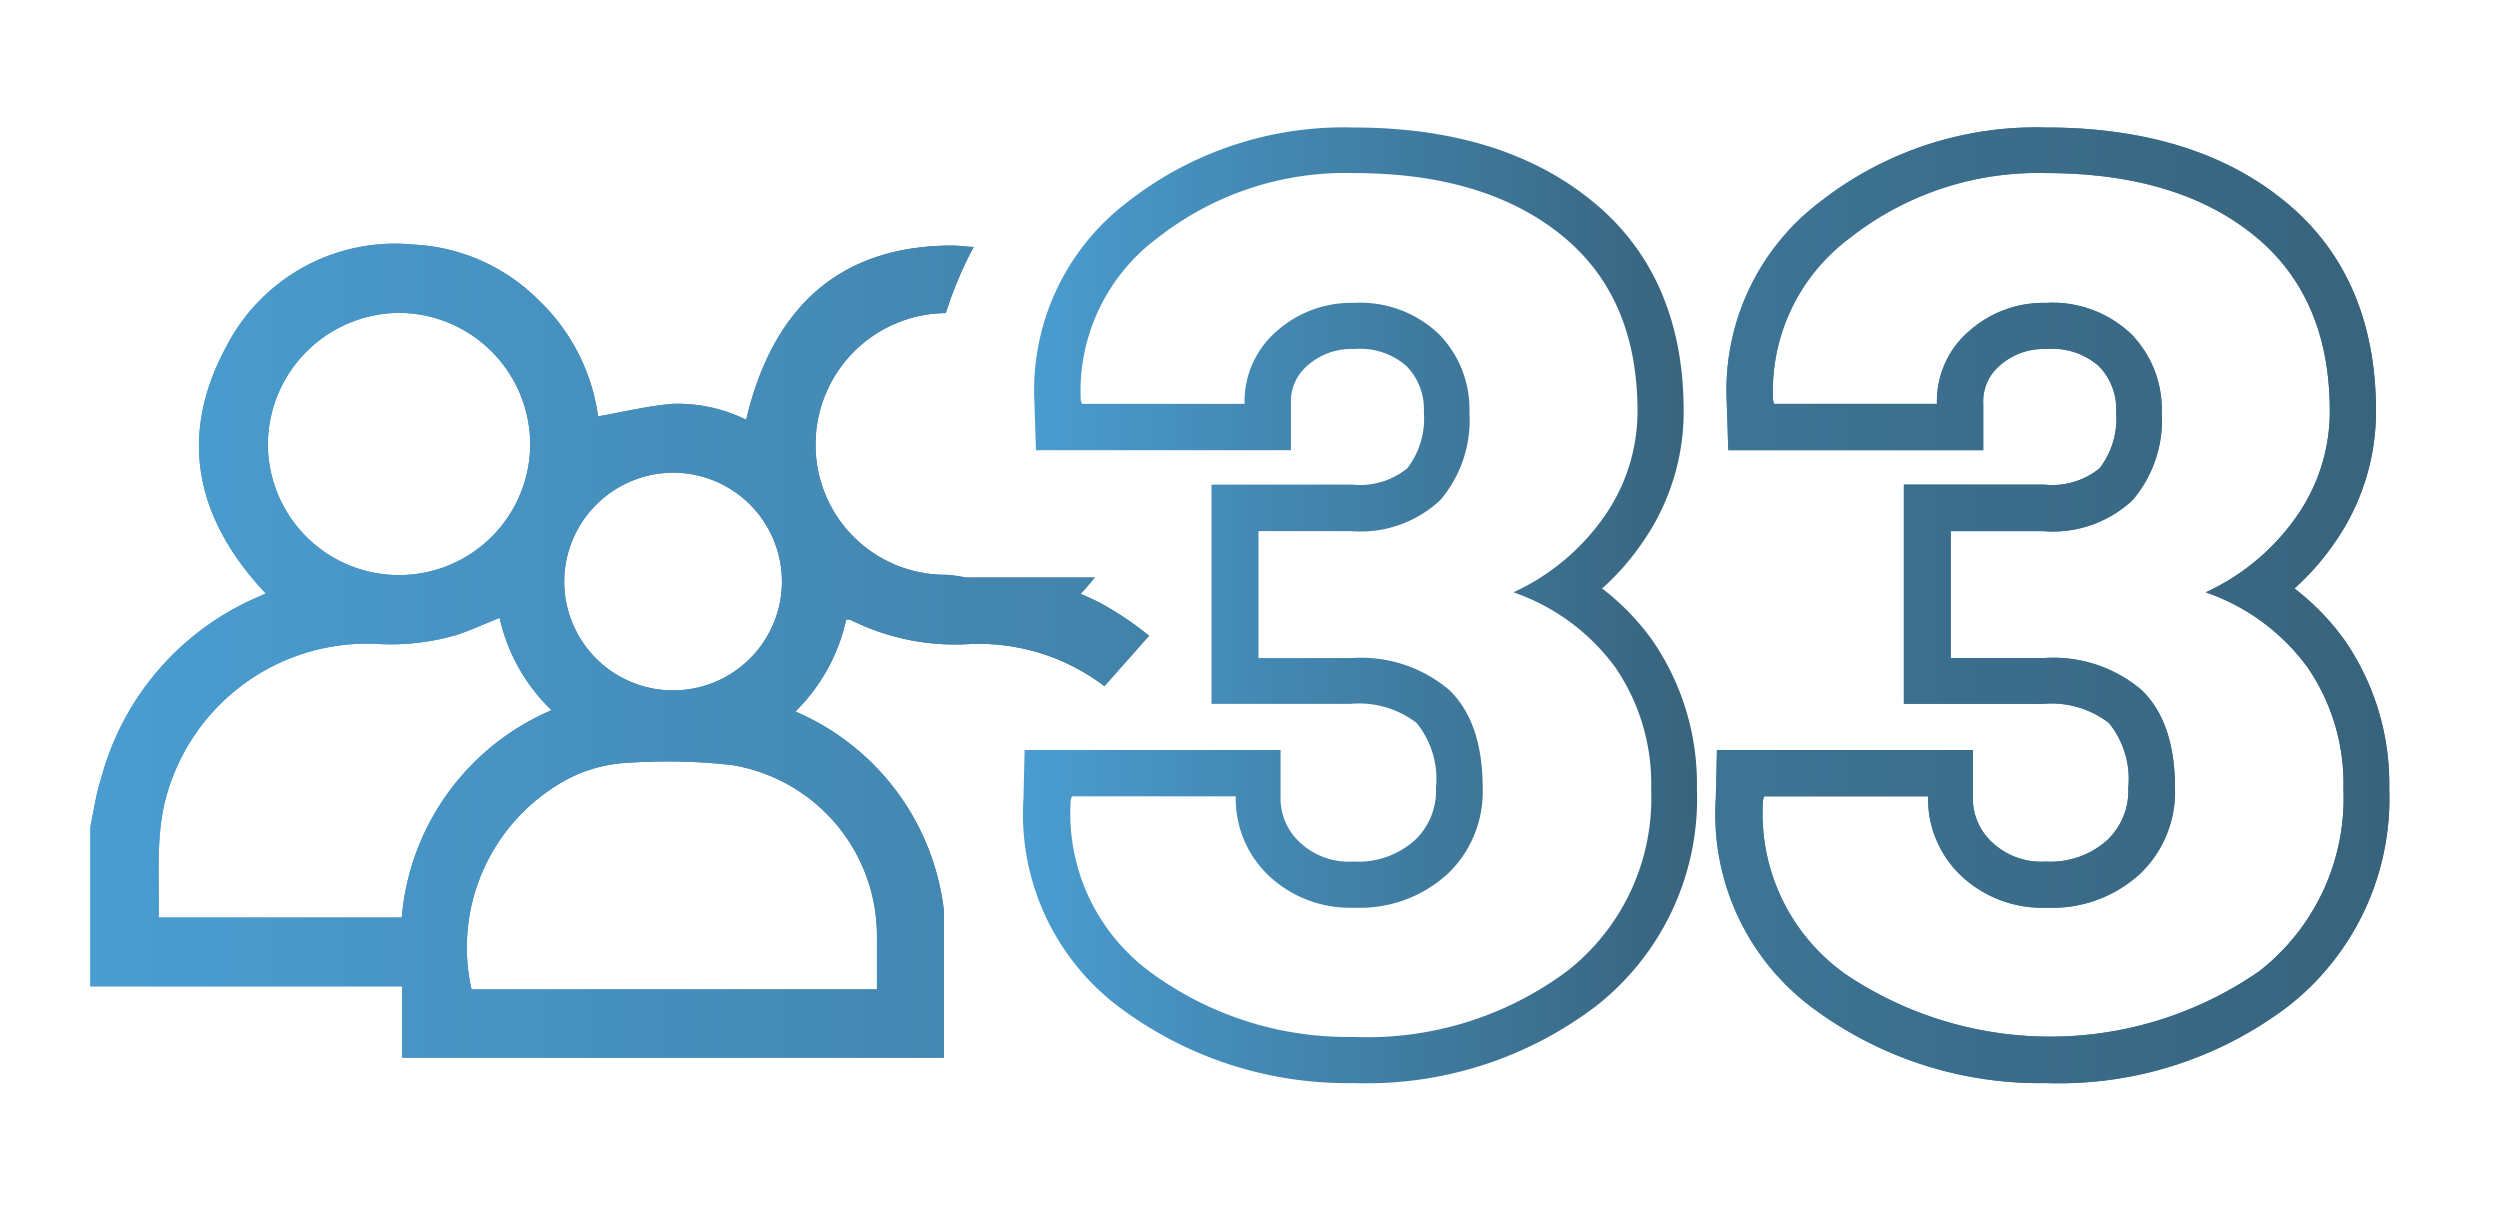
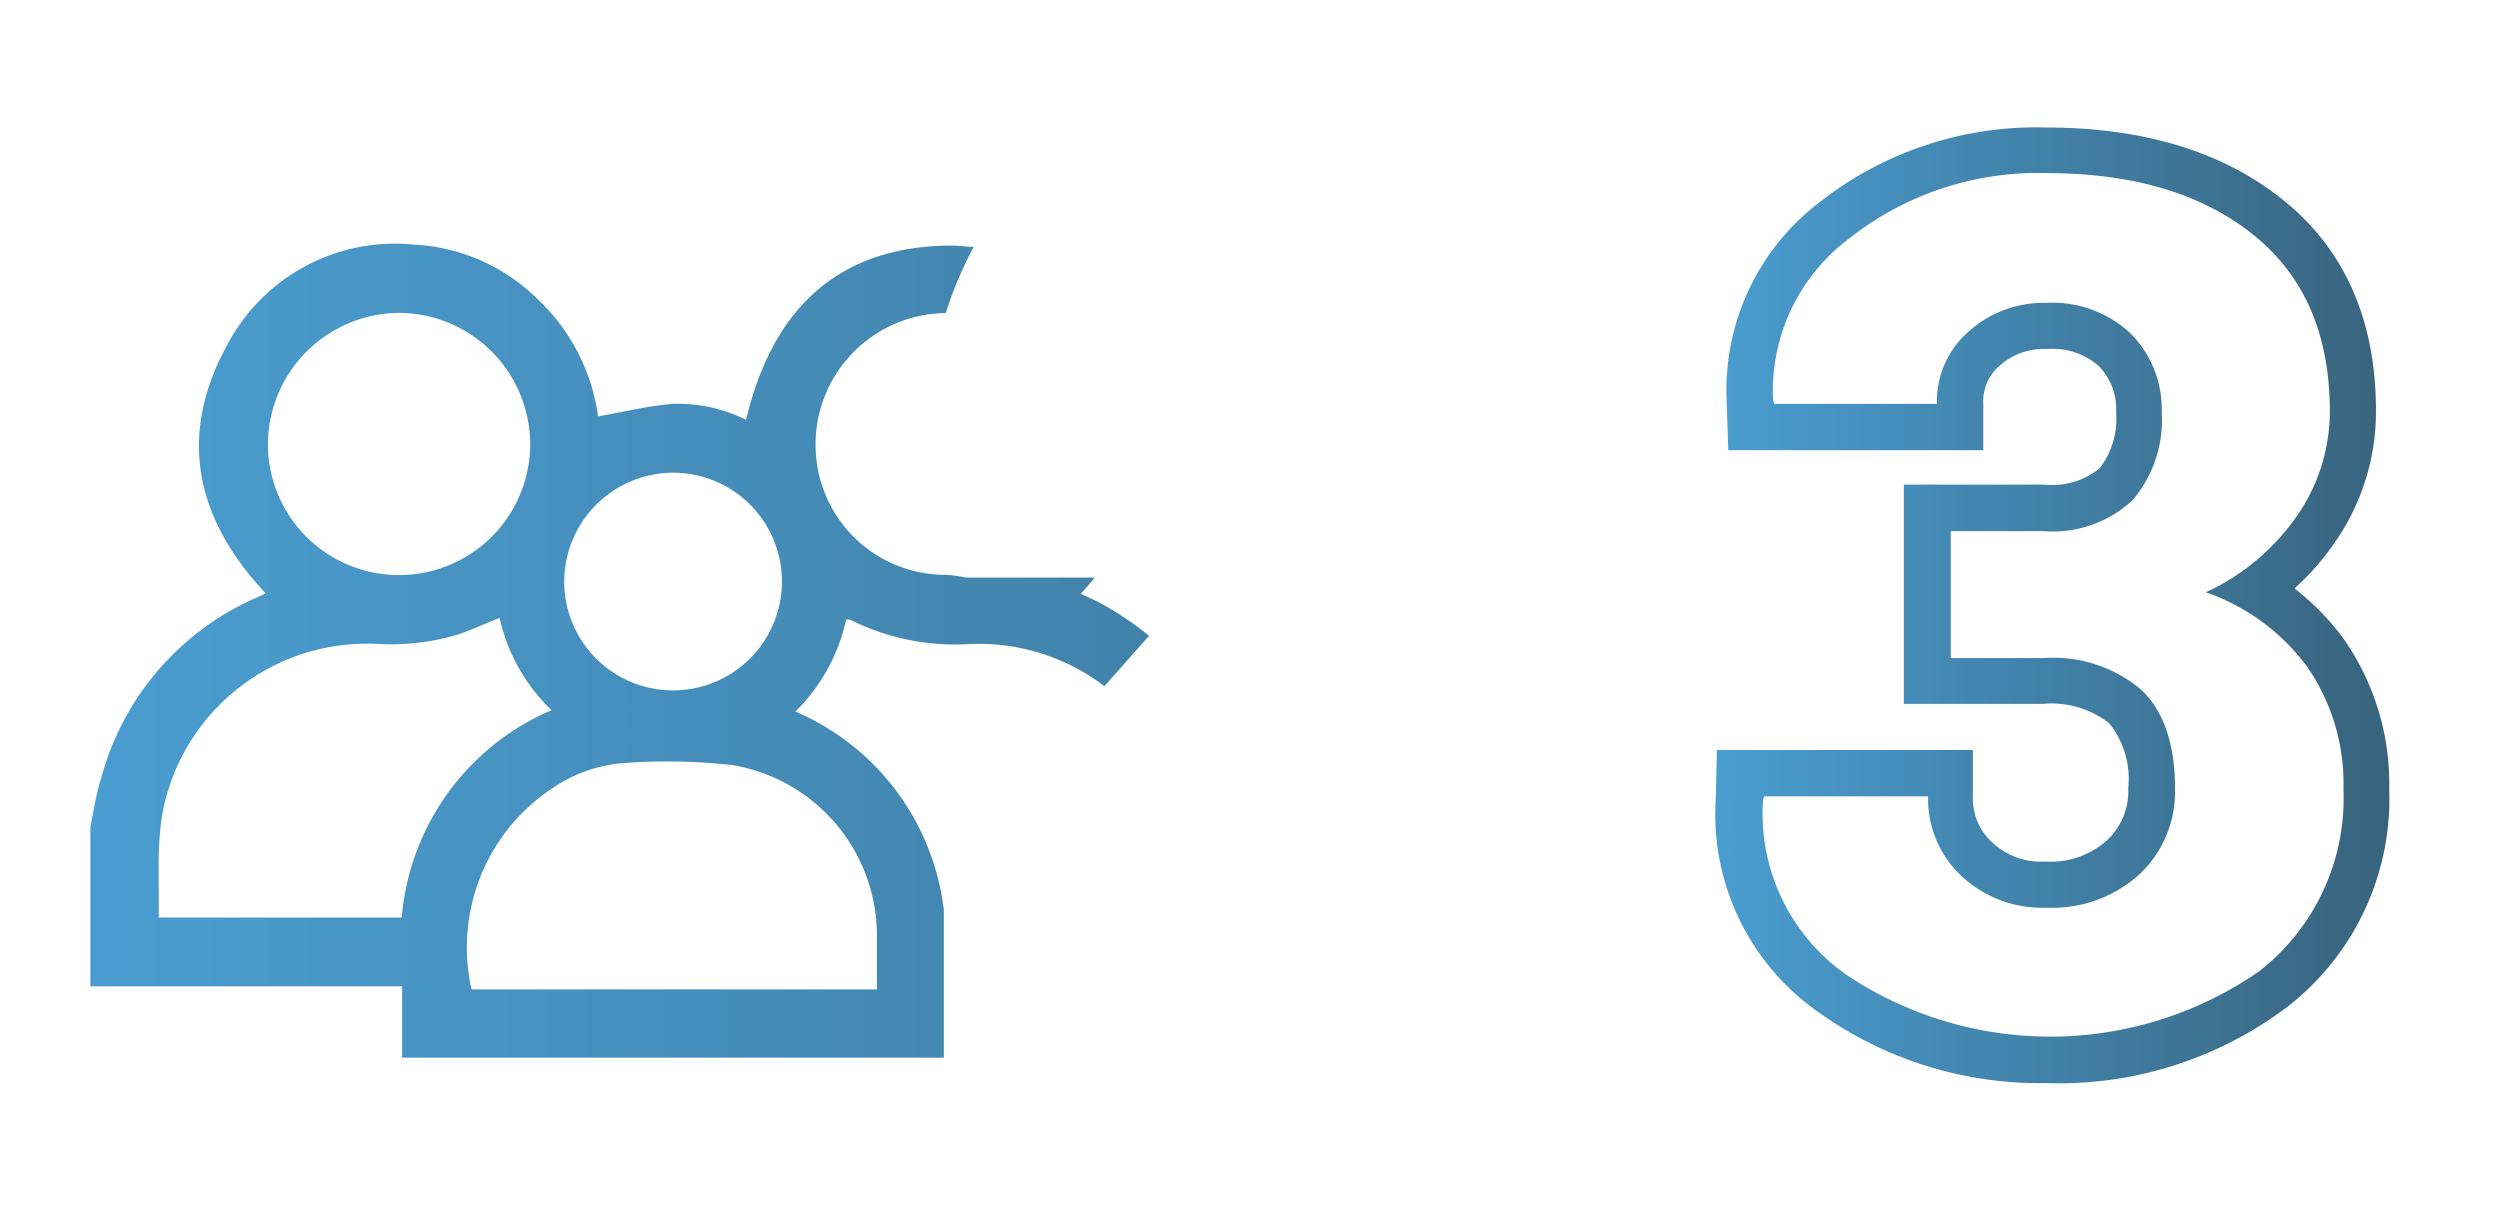
<svg xmlns="http://www.w3.org/2000/svg" xmlns:ns1="http://sodipodi.sourceforge.net/DTD/sodipodi-0.dtd" xmlns:ns2="http://www.inkscape.org/namespaces/inkscape" xmlns:xlink="http://www.w3.org/1999/xlink" id="Camada_1" data-name="Camada 1" viewBox="0 0 130 63.18" version="1.1" ns1:docname="33anos.svg" ns2:version="1.1.2 (b8e25be8, 2022-02-05)">
  <ns1:namedview id="namedview34" pagecolor="#ffffff" bordercolor="#666666" borderopacity="1.0" ns2:pageshadow="2" ns2:pageopacity="0.0" ns2:pagecheckerboard="0" showgrid="false" ns2:zoom="4.8884615" ns2:cx="77.120378" ns2:cy="57.175452" ns2:window-width="1463" ns2:window-height="969" ns2:window-x="0" ns2:window-y="25" ns2:window-maximized="0" ns2:current-layer="Camada_1" />
  <defs id="defs19">
    <style id="style9">.cls-1{fill:url(#Gradiente_sem_nome_3);}.cls-2{fill:url(#Gradiente_sem_nome_3-2);}.cls-3{fill:url(#Gradiente_sem_nome_3-3);}.cls-4{fill:url(#Gradiente_sem_nome_3-4);}</style>
    <linearGradient id="Gradiente_sem_nome_3" x1="4.7" y1="33.87" x2="59.8" y2="33.87" gradientUnits="userSpaceOnUse">
      <stop offset="0" stop-color="#4A9DD1" id="stop11" />
      <stop offset="1" stop-color="#38637C" id="stop13" />
    </linearGradient>
    <linearGradient id="Gradiente_sem_nome_3-2" x1="53.22" y1="31.46" x2="88.24" y2="31.46" xlink:href="#Gradiente_sem_nome_3" />
    <linearGradient id="Gradiente_sem_nome_3-3" x1="89.22" y1="31.46" x2="124.24" y2="31.46" xlink:href="#Gradiente_sem_nome_3" />
    <linearGradient id="Gradiente_sem_nome_3-4" x1="4.7" y1="31.46" x2="124.24" y2="31.46" xlink:href="#Gradiente_sem_nome_3" />
  </defs>
-   <path class="cls-1" d="M57.24,31.37c-.34-.18-.69-.33-1.05-.49.27-.28.5-.56.74-.85H50.22a8.47,8.47,0,0,0-1-.14,6.75,6.75,0,0,1-6.81-6.77,6.83,6.83,0,0,1,6.77-6.84,20.38,20.38,0,0,1,1.45-3.44c-.36,0-.73-.07-1.11-.07-6,0-9.38,3.37-10.72,9.06A8,8,0,0,0,35,21c-1.29.1-2.57.42-3.9.65a10.3,10.3,0,0,0-3.16-6.11,9.85,9.85,0,0,0-6.41-2.82,9.86,9.86,0,0,0-9.77,5.32c-2.54,4.7-1.54,9,2.06,12.82l-.42.19a14.27,14.27,0,0,0-8.13,9.38C5,41.28,4.87,42.15,4.7,43v8.29l.7,0H20.91V55H49.08V47.33A12.87,12.87,0,0,0,41.36,37,9.59,9.59,0,0,0,44,32.22c.09,0,.16,0,.2,0a12.18,12.18,0,0,0,6.23,1.27,10.78,10.78,0,0,1,7,2.19l2.32-2.62A16.94,16.94,0,0,0,57.24,31.37ZM35.05,24.58a5.66,5.66,0,1,1-5.71,5.6A5.68,5.68,0,0,1,35.05,24.58ZM20.73,16.27a6.85,6.85,0,0,1,6.84,6.79,6.82,6.82,0,0,1-13.64.05A6.87,6.87,0,0,1,20.73,16.27Zm.16,31.44H8.25c.05-2.27-.19-4.48.5-6.64a10.82,10.82,0,0,1,10.79-7.59A12.24,12.24,0,0,0,23.8,33c.73-.25,1.42-.57,2.18-.87a9.5,9.5,0,0,0,2.7,4.8A12.9,12.9,0,0,0,20.89,47.71ZM45.6,48.82c0,.87,0,1.73,0,2.63H24.52A9.93,9.93,0,0,1,29,40.81a7.52,7.52,0,0,1,3.57-1.14,30.34,30.34,0,0,1,5.48.11A9,9,0,0,1,45.6,48.82Z" id="path21" />
-   <path class="cls-2" d="M85.94,33.32a12.79,12.79,0,0,0-2.63-2.72,13.17,13.17,0,0,0,2.09-2.38,11.87,11.87,0,0,0,2.15-6.87c0-4.72-1.65-8.44-4.89-11-3.09-2.47-7.22-3.72-12.27-3.72a18.21,18.21,0,0,0-11.74,3.86,12.28,12.28,0,0,0-4.86,10.42l.08,2.5H67.13V21A2.44,2.44,0,0,1,68,19a3.43,3.43,0,0,1,2.43-.85,3.63,3.63,0,0,1,2.71.89,3.19,3.19,0,0,1,.9,2.39,4.23,4.23,0,0,1-.86,2.92,3.9,3.9,0,0,1-2.87.85H63V36.6h7.24a4.9,4.9,0,0,1,3.43,1,4.63,4.63,0,0,1,1,3.38,3.51,3.51,0,0,1-1.11,2.72,4.4,4.4,0,0,1-3.19,1.1,3.71,3.71,0,0,1-2.78-1,3.1,3.1,0,0,1-1-2.39V39H53.28l-.06,2.52a12.55,12.55,0,0,0,5.32,11.1,19.76,19.76,0,0,0,11.85,3.7,19.71,19.71,0,0,0,12.6-4,13.71,13.71,0,0,0,5.25-11.31A13.16,13.16,0,0,0,85.94,33.32ZM81.5,50.49a17.41,17.41,0,0,1-11.11,3.43A17.32,17.32,0,0,1,60,50.68a10.23,10.23,0,0,1-4.32-9.09l.06-.18h8.52a5.51,5.51,0,0,0,1.72,4.13,6.16,6.16,0,0,0,4.46,1.66,6.75,6.75,0,0,0,4.85-1.77A5.9,5.9,0,0,0,77.1,41q0-3.45-1.74-5.12a7.09,7.09,0,0,0-5.09-1.66H65.44V27.62h4.83A6.06,6.06,0,0,0,74.9,26a6.42,6.42,0,0,0,1.51-4.56,5.58,5.58,0,0,0-1.59-4.07,5.93,5.93,0,0,0-4.43-1.62,5.83,5.83,0,0,0-4,1.47A4.81,4.81,0,0,0,64.72,21H56.26l-.06-.18a9.91,9.91,0,0,1,4-8.45A15.8,15.8,0,0,1,70.39,9q6.77,0,10.76,3.19t4,9.16a9.52,9.52,0,0,1-1.73,5.51,11.76,11.76,0,0,1-4.72,3.94A11,11,0,0,1,84,34.71a10.71,10.71,0,0,1,1.86,6.35A11.41,11.41,0,0,1,81.5,50.49Z" id="path23" />
  <path class="cls-3" d="M121.94,33.32a12.79,12.79,0,0,0-2.63-2.72,13.17,13.17,0,0,0,2.09-2.38,11.87,11.87,0,0,0,2.15-6.87c0-4.72-1.65-8.44-4.89-11-3.09-2.47-7.22-3.72-12.27-3.72a18.21,18.21,0,0,0-11.74,3.86,12.28,12.28,0,0,0-4.86,10.42l.08,2.5h13.26V21A2.44,2.44,0,0,1,104,19a3.43,3.43,0,0,1,2.43-.85,3.63,3.63,0,0,1,2.71.89,3.19,3.19,0,0,1,.9,2.39,4.23,4.23,0,0,1-.86,2.92,3.9,3.9,0,0,1-2.87.85H99V36.6h7.24a4.9,4.9,0,0,1,3.43,1,4.63,4.63,0,0,1,1,3.38,3.51,3.51,0,0,1-1.11,2.72,4.4,4.4,0,0,1-3.19,1.1,3.71,3.71,0,0,1-2.78-1,3.1,3.1,0,0,1-1-2.39V39H89.28l-.06,2.52a12.55,12.55,0,0,0,5.32,11.1,19.76,19.76,0,0,0,11.85,3.7,19.71,19.71,0,0,0,12.6-4,13.71,13.71,0,0,0,5.25-11.31A13.16,13.16,0,0,0,121.94,33.32ZM117.5,50.49A19.07,19.07,0,0,1,96,50.68a10.23,10.23,0,0,1-4.32-9.09l.06-.18h8.52a5.51,5.51,0,0,0,1.72,4.13,6.16,6.16,0,0,0,4.46,1.66,6.75,6.75,0,0,0,4.85-1.77A5.9,5.9,0,0,0,113.1,41q0-3.45-1.74-5.12a7.09,7.09,0,0,0-5.09-1.66h-4.83V27.62h4.83A6.06,6.06,0,0,0,110.9,26a6.42,6.42,0,0,0,1.51-4.56,5.58,5.58,0,0,0-1.59-4.07,5.93,5.93,0,0,0-4.43-1.62,5.83,5.83,0,0,0-4,1.47A4.81,4.81,0,0,0,100.72,21H92.26l-.06-.18a9.91,9.91,0,0,1,4-8.45A15.8,15.8,0,0,1,106.39,9q6.77,0,10.76,3.19t4,9.16a9.52,9.52,0,0,1-1.73,5.51,11.76,11.76,0,0,1-4.72,3.94A11,11,0,0,1,120,34.71a10.71,10.71,0,0,1,1.86,6.35A11.41,11.41,0,0,1,117.5,50.49Z" id="path25" />
  <path class="cls-4" d="M57.24,31.37c-.34-.18-.69-.33-1.05-.49.27-.28.5-.56.74-.85H50.22a8.47,8.47,0,0,0-1-.14,6.75,6.75,0,0,1-6.81-6.77,6.83,6.83,0,0,1,6.77-6.84,20.38,20.38,0,0,1,1.45-3.44c-.36,0-.73-.07-1.11-.07-6,0-9.38,3.37-10.72,9.06A8,8,0,0,0,35,21c-1.29.1-2.57.42-3.9.65a10.3,10.3,0,0,0-3.16-6.11,9.85,9.85,0,0,0-6.41-2.82,9.86,9.86,0,0,0-9.77,5.32c-2.54,4.7-1.54,9,2.06,12.82l-.42.19a14.27,14.27,0,0,0-8.13,9.38C5,41.28,4.87,42.15,4.7,43v8.29l.7,0H20.91V55H49.08V47.33A12.87,12.87,0,0,0,41.36,37,9.59,9.59,0,0,0,44,32.22c.09,0,.16,0,.2,0a12.18,12.18,0,0,0,6.23,1.27,10.78,10.78,0,0,1,7,2.19l2.32-2.62A16.94,16.94,0,0,0,57.24,31.37ZM35.05,24.58a5.66,5.66,0,1,1-5.71,5.6A5.68,5.68,0,0,1,35.05,24.58ZM20.73,16.27a6.85,6.85,0,0,1,6.84,6.79,6.82,6.82,0,0,1-13.64.05A6.87,6.87,0,0,1,20.73,16.27Zm.16,31.44H8.25c.05-2.27-.19-4.48.5-6.64a10.82,10.82,0,0,1,10.79-7.59A12.24,12.24,0,0,0,23.8,33c.73-.25,1.42-.57,2.18-.87a9.5,9.5,0,0,0,2.7,4.8A12.9,12.9,0,0,0,20.89,47.71ZM45.6,48.82c0,.87,0,1.73,0,2.63H24.52A9.93,9.93,0,0,1,29,40.81a7.52,7.52,0,0,1,3.57-1.14,30.34,30.34,0,0,1,5.48.11A9,9,0,0,1,45.6,48.82Z" id="path27" />
  <path class="cls-4" d="M85.94,33.32a12.79,12.79,0,0,0-2.63-2.72,13.17,13.17,0,0,0,2.09-2.38,11.87,11.87,0,0,0,2.15-6.87c0-4.72-1.65-8.44-4.89-11-3.09-2.47-7.22-3.72-12.27-3.72a18.21,18.21,0,0,0-11.74,3.86,12.28,12.28,0,0,0-4.86,10.42l.08,2.5H67.13V21A2.44,2.44,0,0,1,68,19a3.43,3.43,0,0,1,2.43-.85,3.63,3.63,0,0,1,2.71.89,3.19,3.19,0,0,1,.9,2.39,4.23,4.23,0,0,1-.86,2.92,3.9,3.9,0,0,1-2.87.85H63V36.6h7.24a4.9,4.9,0,0,1,3.43,1,4.63,4.63,0,0,1,1,3.38,3.51,3.51,0,0,1-1.11,2.72,4.4,4.4,0,0,1-3.19,1.1,3.71,3.71,0,0,1-2.78-1,3.1,3.1,0,0,1-1-2.39V39H53.28l-.06,2.52a12.55,12.55,0,0,0,5.32,11.1,19.76,19.76,0,0,0,11.85,3.7,19.71,19.71,0,0,0,12.6-4,13.71,13.71,0,0,0,5.25-11.31A13.16,13.16,0,0,0,85.94,33.32ZM81.5,50.49a17.41,17.41,0,0,1-11.11,3.43A17.32,17.32,0,0,1,60,50.68a10.23,10.23,0,0,1-4.32-9.09l.06-.18h8.52a5.51,5.51,0,0,0,1.72,4.13,6.16,6.16,0,0,0,4.46,1.66,6.75,6.75,0,0,0,4.85-1.77A5.9,5.9,0,0,0,77.1,41q0-3.45-1.74-5.12a7.09,7.09,0,0,0-5.09-1.66H65.44V27.62h4.83A6.06,6.06,0,0,0,74.9,26a6.42,6.42,0,0,0,1.51-4.56,5.58,5.58,0,0,0-1.59-4.07,5.93,5.93,0,0,0-4.43-1.62,5.83,5.83,0,0,0-4,1.47A4.81,4.81,0,0,0,64.72,21H56.26l-.06-.18a9.91,9.91,0,0,1,4-8.45A15.8,15.8,0,0,1,70.39,9q6.77,0,10.76,3.19t4,9.16a9.52,9.52,0,0,1-1.73,5.51,11.76,11.76,0,0,1-4.72,3.94A11,11,0,0,1,84,34.71a10.71,10.71,0,0,1,1.86,6.35A11.41,11.41,0,0,1,81.5,50.49Z" id="path29" />
-   <path class="cls-4" d="M121.94,33.32a12.79,12.79,0,0,0-2.63-2.72,13.17,13.17,0,0,0,2.09-2.38,11.87,11.87,0,0,0,2.15-6.87c0-4.72-1.65-8.44-4.89-11-3.09-2.47-7.22-3.72-12.27-3.72a18.21,18.21,0,0,0-11.74,3.86,12.28,12.28,0,0,0-4.86,10.42l.08,2.5h13.26V21A2.44,2.44,0,0,1,104,19a3.43,3.43,0,0,1,2.43-.85,3.63,3.63,0,0,1,2.71.89,3.19,3.19,0,0,1,.9,2.39,4.23,4.23,0,0,1-.86,2.92,3.9,3.9,0,0,1-2.87.85H99V36.6h7.24a4.9,4.9,0,0,1,3.43,1,4.63,4.63,0,0,1,1,3.38,3.51,3.51,0,0,1-1.11,2.72,4.4,4.4,0,0,1-3.19,1.1,3.71,3.71,0,0,1-2.78-1,3.1,3.1,0,0,1-1-2.39V39H89.28l-.06,2.52a12.55,12.55,0,0,0,5.32,11.1,19.76,19.76,0,0,0,11.85,3.7,19.71,19.71,0,0,0,12.6-4,13.71,13.71,0,0,0,5.25-11.31A13.16,13.16,0,0,0,121.94,33.32ZM117.5,50.49A19.07,19.07,0,0,1,96,50.68a10.23,10.23,0,0,1-4.32-9.09l.06-.18h8.52a5.51,5.51,0,0,0,1.72,4.13,6.16,6.16,0,0,0,4.46,1.66,6.75,6.75,0,0,0,4.85-1.77A5.9,5.9,0,0,0,113.1,41q0-3.45-1.74-5.12a7.09,7.09,0,0,0-5.09-1.66h-4.83V27.62h4.83A6.06,6.06,0,0,0,110.9,26a6.42,6.42,0,0,0,1.51-4.56,5.58,5.58,0,0,0-1.59-4.07,5.93,5.93,0,0,0-4.43-1.62,5.83,5.83,0,0,0-4,1.47A4.81,4.81,0,0,0,100.72,21H92.26l-.06-.18a9.91,9.91,0,0,1,4-8.45A15.8,15.8,0,0,1,106.39,9q6.77,0,10.76,3.19t4,9.16a9.52,9.52,0,0,1-1.73,5.51,11.76,11.76,0,0,1-4.72,3.94A11,11,0,0,1,120,34.71a10.71,10.71,0,0,1,1.86,6.35A11.41,11.41,0,0,1,117.5,50.49Z" id="path31" />
</svg>